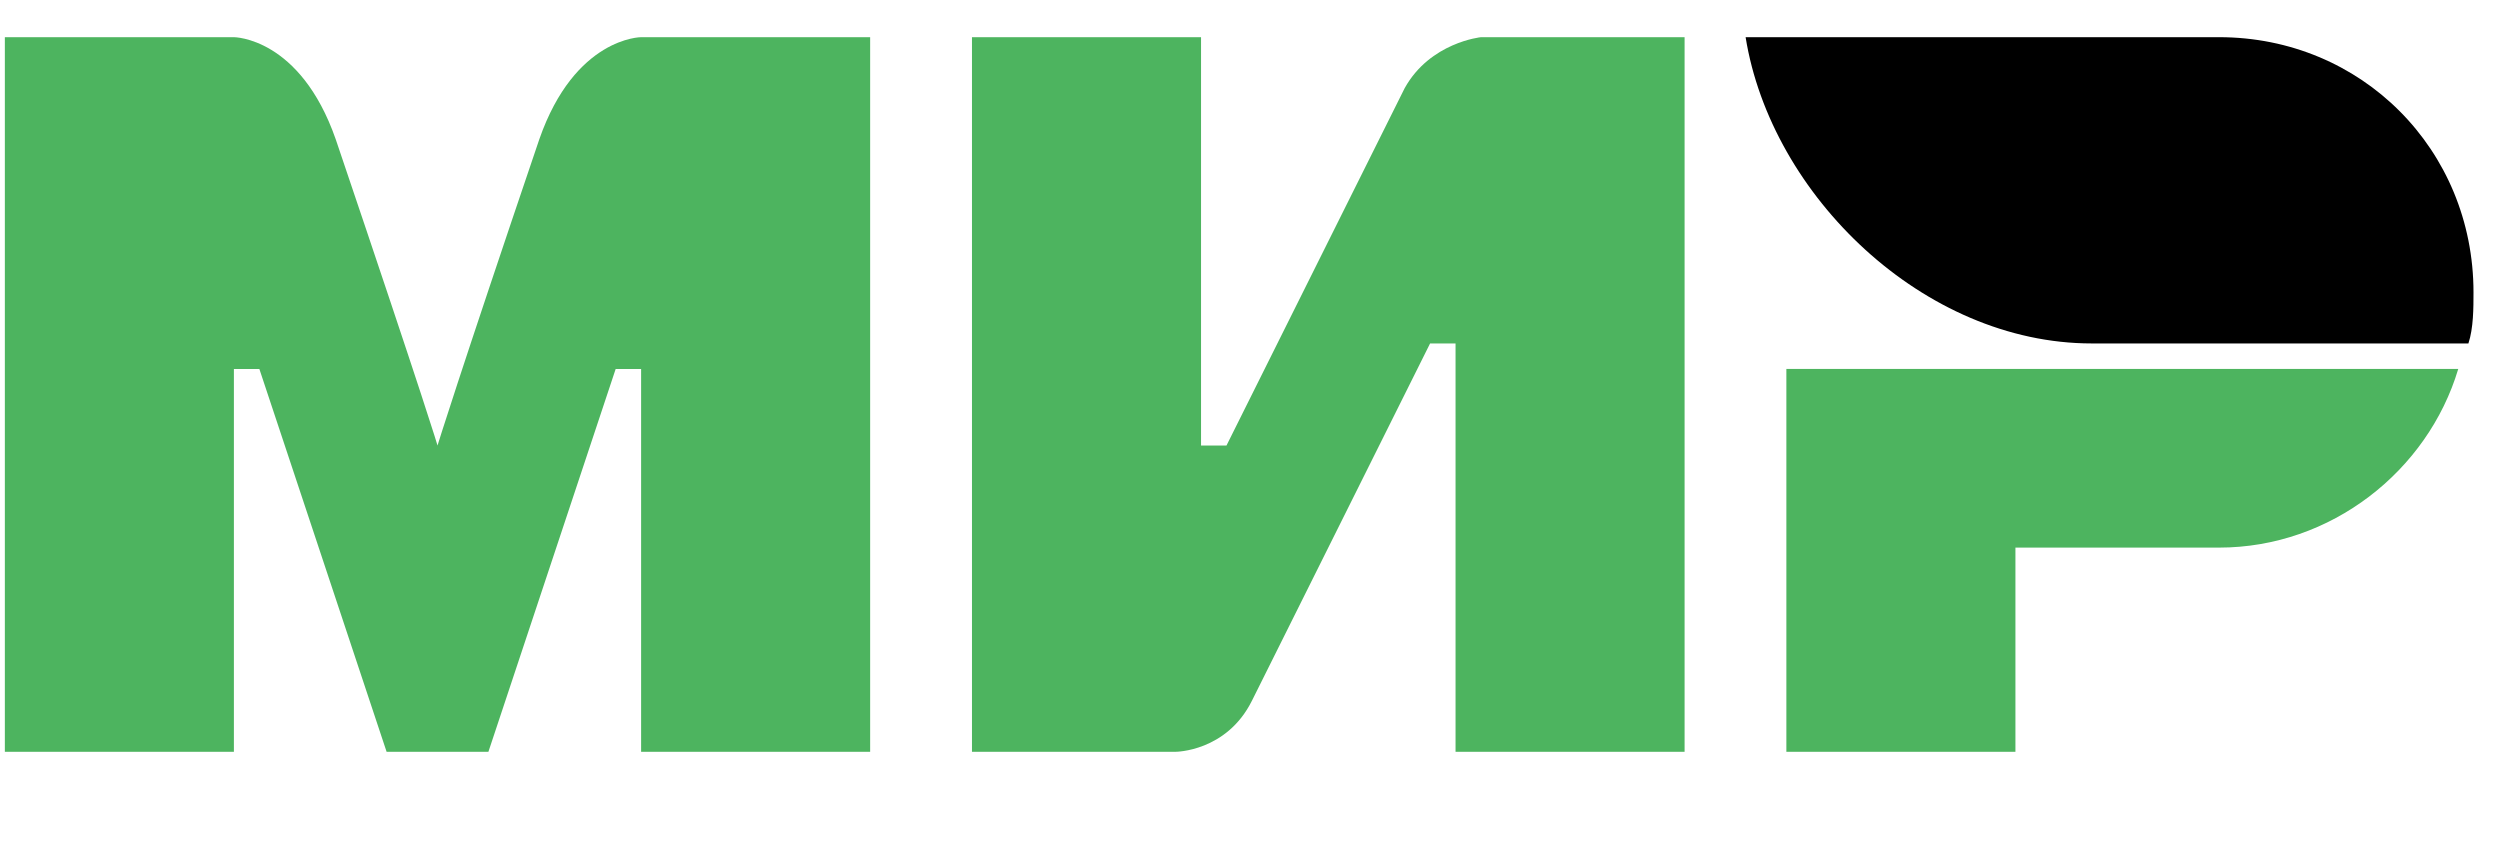
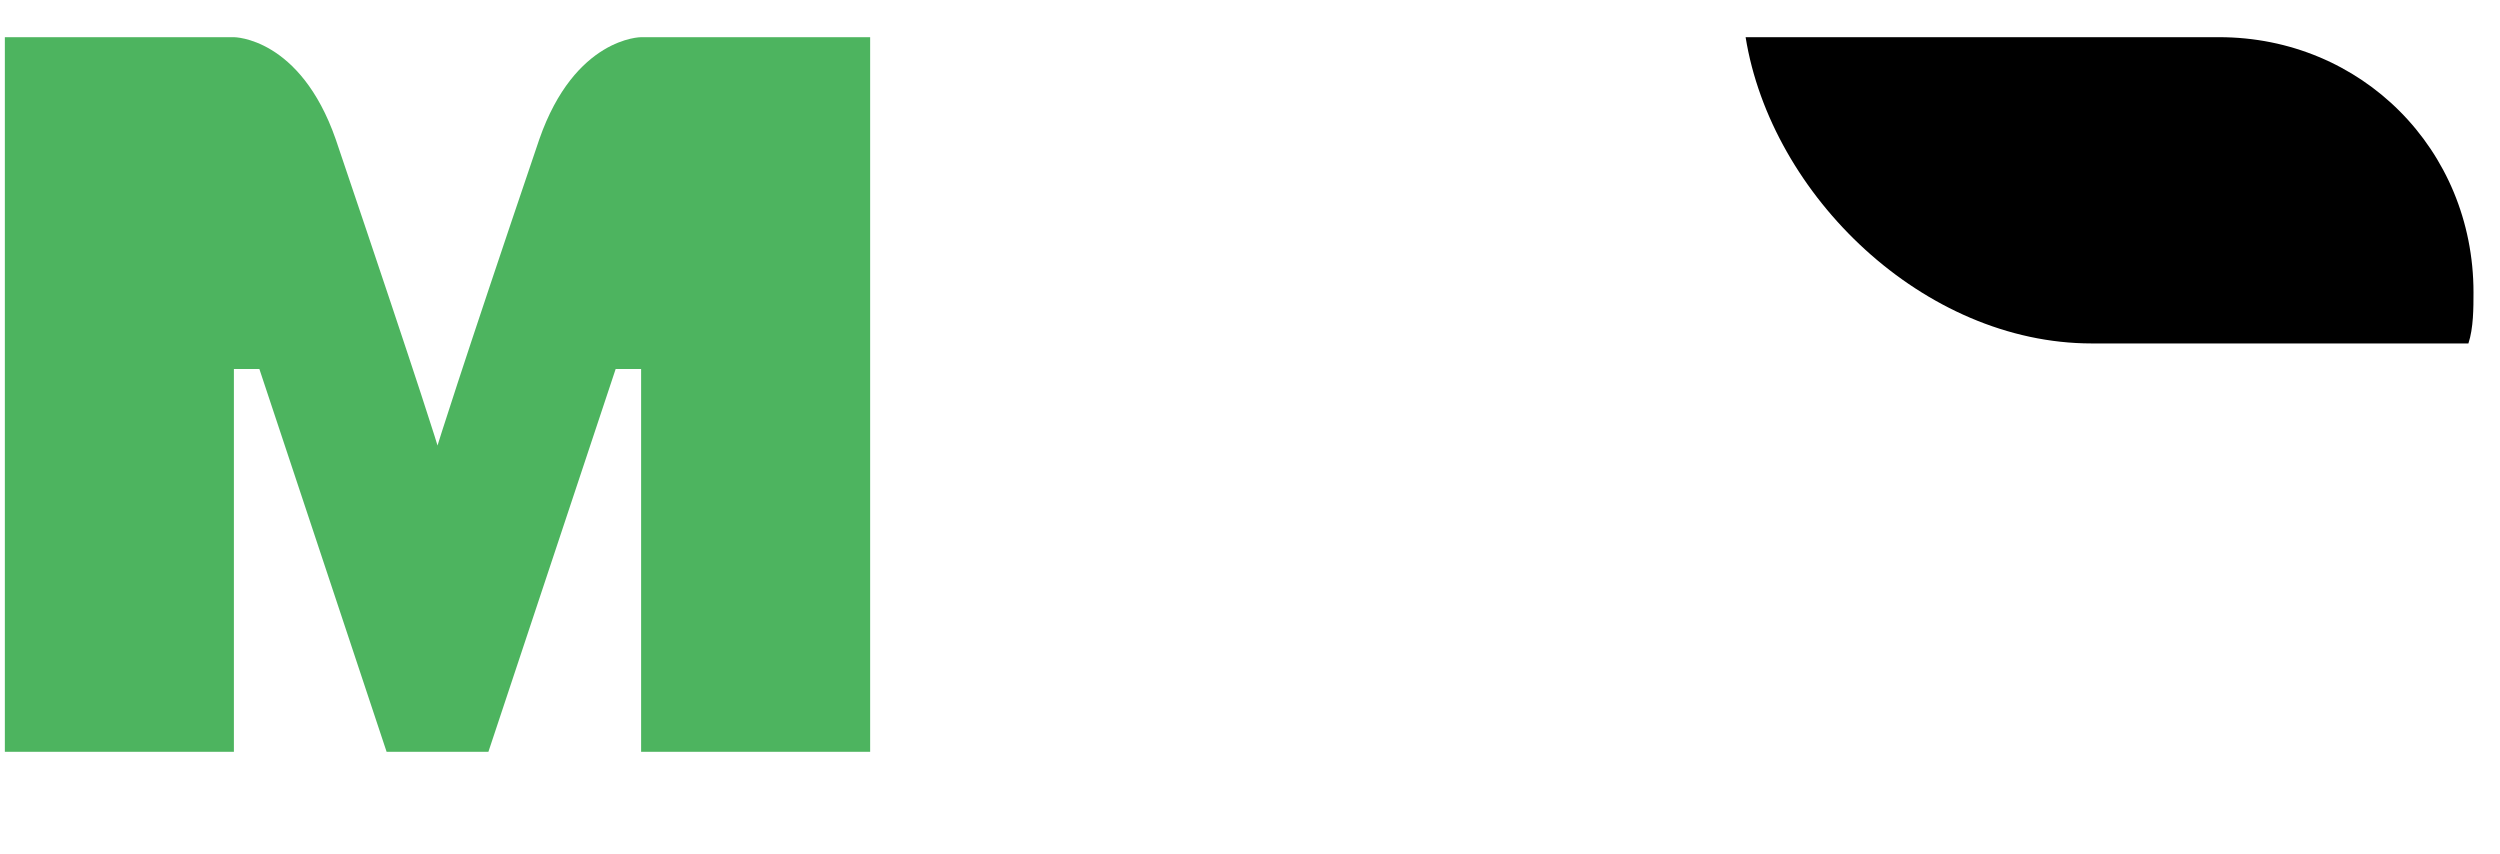
<svg xmlns="http://www.w3.org/2000/svg" viewBox="1939.776 2475.283 115.448 39.435" width="115.448" height="39.435" data-guides="{&quot;vertical&quot;:[],&quot;horizontal&quot;:[]}">
  <path fill="url(#tSvgGradient1481f9925a6)" stroke="none" fill-opacity="1" stroke-width="1" stroke-opacity="1" clip-rule="evenodd" color="rgb(51, 51, 51)" fill-rule="evenodd" id="tSvgc7cb509f7c" title="Path 1" d="M 2042.247 2477 C 2034.961 2477 2027.674 2477 2020.387 2477C 2021.562 2484.307 2028.614 2491.143 2036.371 2491.143C 2042.169 2491.143 2047.967 2491.143 2053.765 2491.143C 2054 2490.436 2054 2489.493 2054 2488.786C 2054 2482.186 2048.829 2477 2042.247 2477Z" style="" />
-   <path fill="#4DB45F" stroke="none" fill-opacity="1" stroke-width="1" stroke-opacity="1" clip-rule="evenodd" color="rgb(51, 51, 51)" fill-rule="evenodd" id="tSvg1412310cdf2" title="Path 2" d="M 2022.269 2492.321 C 2022.269 2498.214 2022.269 2504.107 2022.269 2510C 2025.795 2510 2029.321 2510 2032.847 2510C 2032.847 2506.857 2032.847 2503.714 2032.847 2500.571C 2035.981 2500.571 2039.115 2500.571 2042.249 2500.571C 2047.42 2500.571 2051.886 2497.035 2053.296 2492.321C 2042.954 2492.321 2032.611 2492.321 2022.269 2492.321Z" style="" />
-   <path fill="#4DB45F" stroke="none" fill-opacity="1" stroke-width="1" stroke-opacity="1" clip-rule="evenodd" color="rgb(51, 51, 51)" fill-rule="evenodd" id="tSvg453d52bbf2" title="Path 3" d="M 1984.661 2477 C 1984.661 2488 1984.661 2499 1984.661 2510C 1987.795 2510 1990.929 2510 1994.063 2510C 1994.063 2510 1996.414 2510 1997.589 2507.643C 2003.936 2494.914 2005.816 2491.143 2005.816 2491.143C 2006.208 2491.143 2006.6 2491.143 2006.992 2491.143C 2006.992 2497.429 2006.992 2503.714 2006.992 2510C 2010.517 2510 2014.043 2510 2017.569 2510C 2017.569 2499 2017.569 2488 2017.569 2477C 2014.435 2477 2011.301 2477 2008.167 2477C 2008.167 2477 2005.816 2477.236 2004.641 2479.357C 1999.235 2490.2 1996.414 2495.857 1996.414 2495.857C 1996.022 2495.857 1995.631 2495.857 1995.239 2495.857C 1995.239 2489.571 1995.239 2483.286 1995.239 2477C 1991.713 2477 1988.187 2477 1984.661 2477Z" style="" />
  <path fill="#4DB45F" stroke="none" fill-opacity="1" stroke-width="1" stroke-opacity="1" clip-rule="evenodd" color="rgb(51, 51, 51)" fill-rule="evenodd" id="tSvgf1dd335b4" title="Path 4" d="M 1940 2510 C 1940 2499 1940 2488 1940 2477C 1943.526 2477 1947.052 2477 1950.577 2477C 1950.577 2477 1953.633 2477 1955.279 2481.714C 1959.509 2494.207 1959.98 2495.857 1959.98 2495.857C 1959.98 2495.857 1960.92 2492.793 1964.681 2481.714C 1966.326 2477 1969.382 2477 1969.382 2477C 1972.908 2477 1976.434 2477 1979.959 2477C 1979.959 2488 1979.959 2499 1979.959 2510C 1976.434 2510 1972.908 2510 1969.382 2510C 1969.382 2504.107 1969.382 2498.214 1969.382 2492.322C 1968.99 2492.322 1968.598 2492.322 1968.207 2492.322C 1966.248 2498.214 1964.289 2504.107 1962.33 2510C 1960.763 2510 1959.196 2510 1957.629 2510C 1955.67 2504.107 1953.712 2498.214 1951.753 2492.322C 1951.361 2492.322 1950.969 2492.322 1950.577 2492.322C 1950.577 2498.214 1950.577 2504.107 1950.577 2510C 1947.052 2510 1943.526 2510 1940 2510Z" style="" />
  <defs>
    <linearGradient id="tSvgGradient1481f9925a6" x1="2021.583" x2="2051.122" y1="2477" y2="2485.25" color="rgb(51, 51, 51)" fill="rgb(0, 0, 0)" gradientUnits="userSpaceOnUse" gradientTransform="">
      <stop offset="0" stop-color="hsl(193.536,99.12%,44.71%)" stop-opacity="1" />
      <stop offset="1" stop-color="hsl(198.792,92.52%,41.96%)" stop-opacity="1" />
    </linearGradient>
  </defs>
</svg>